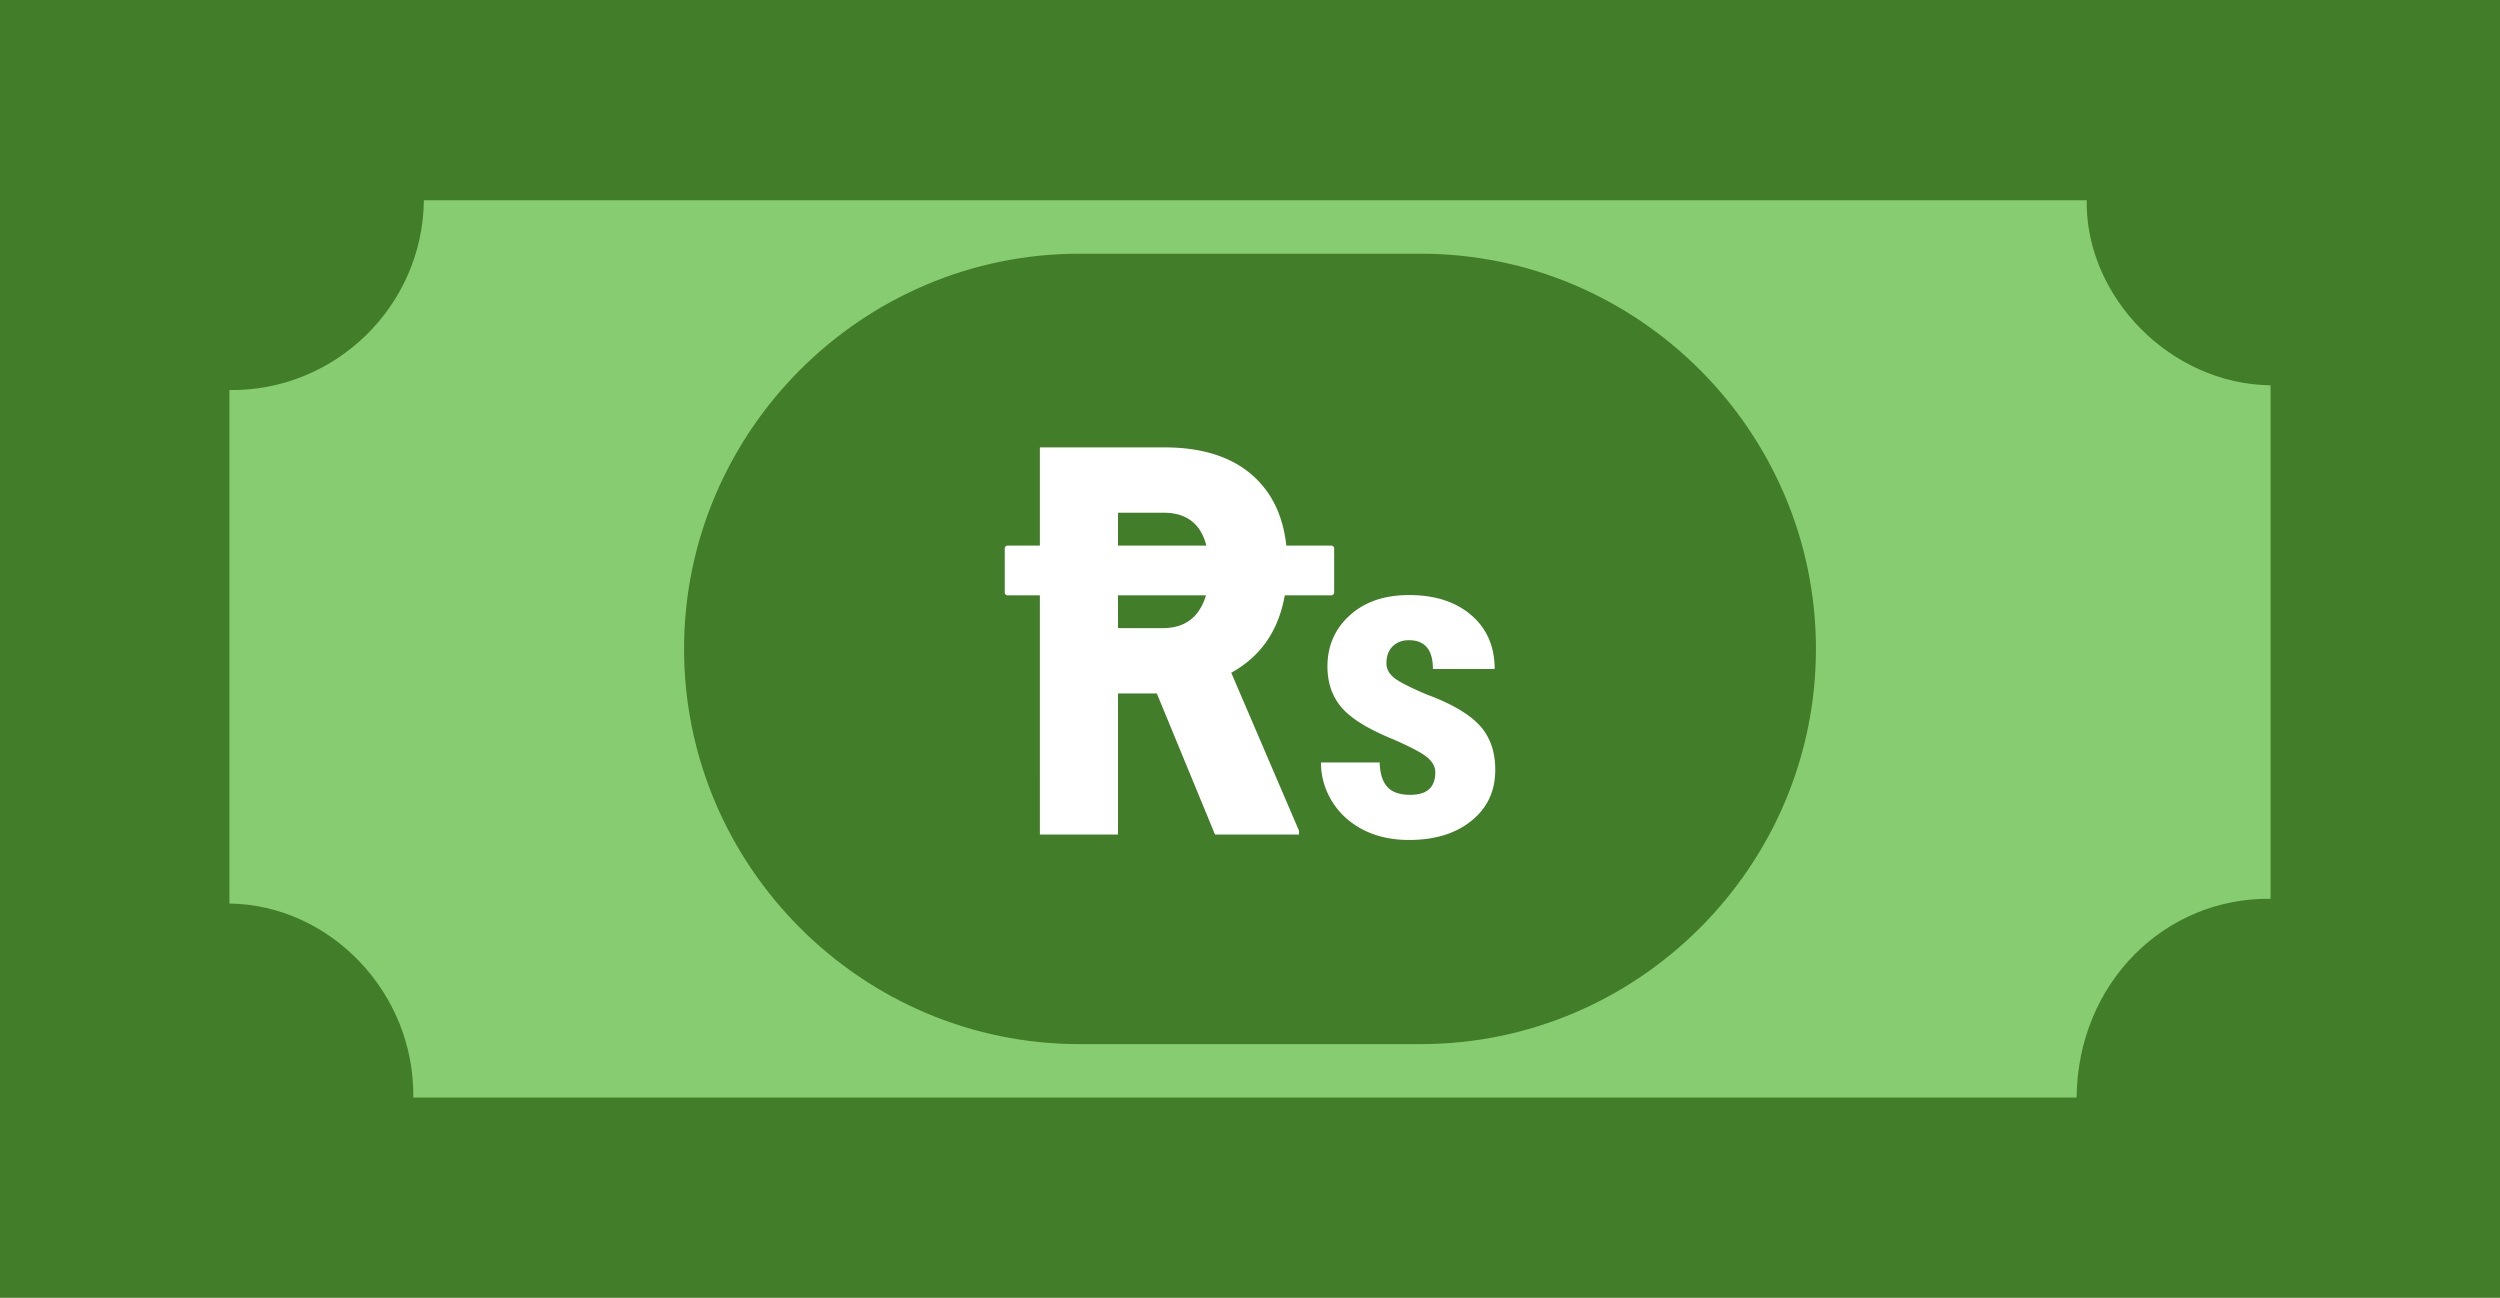
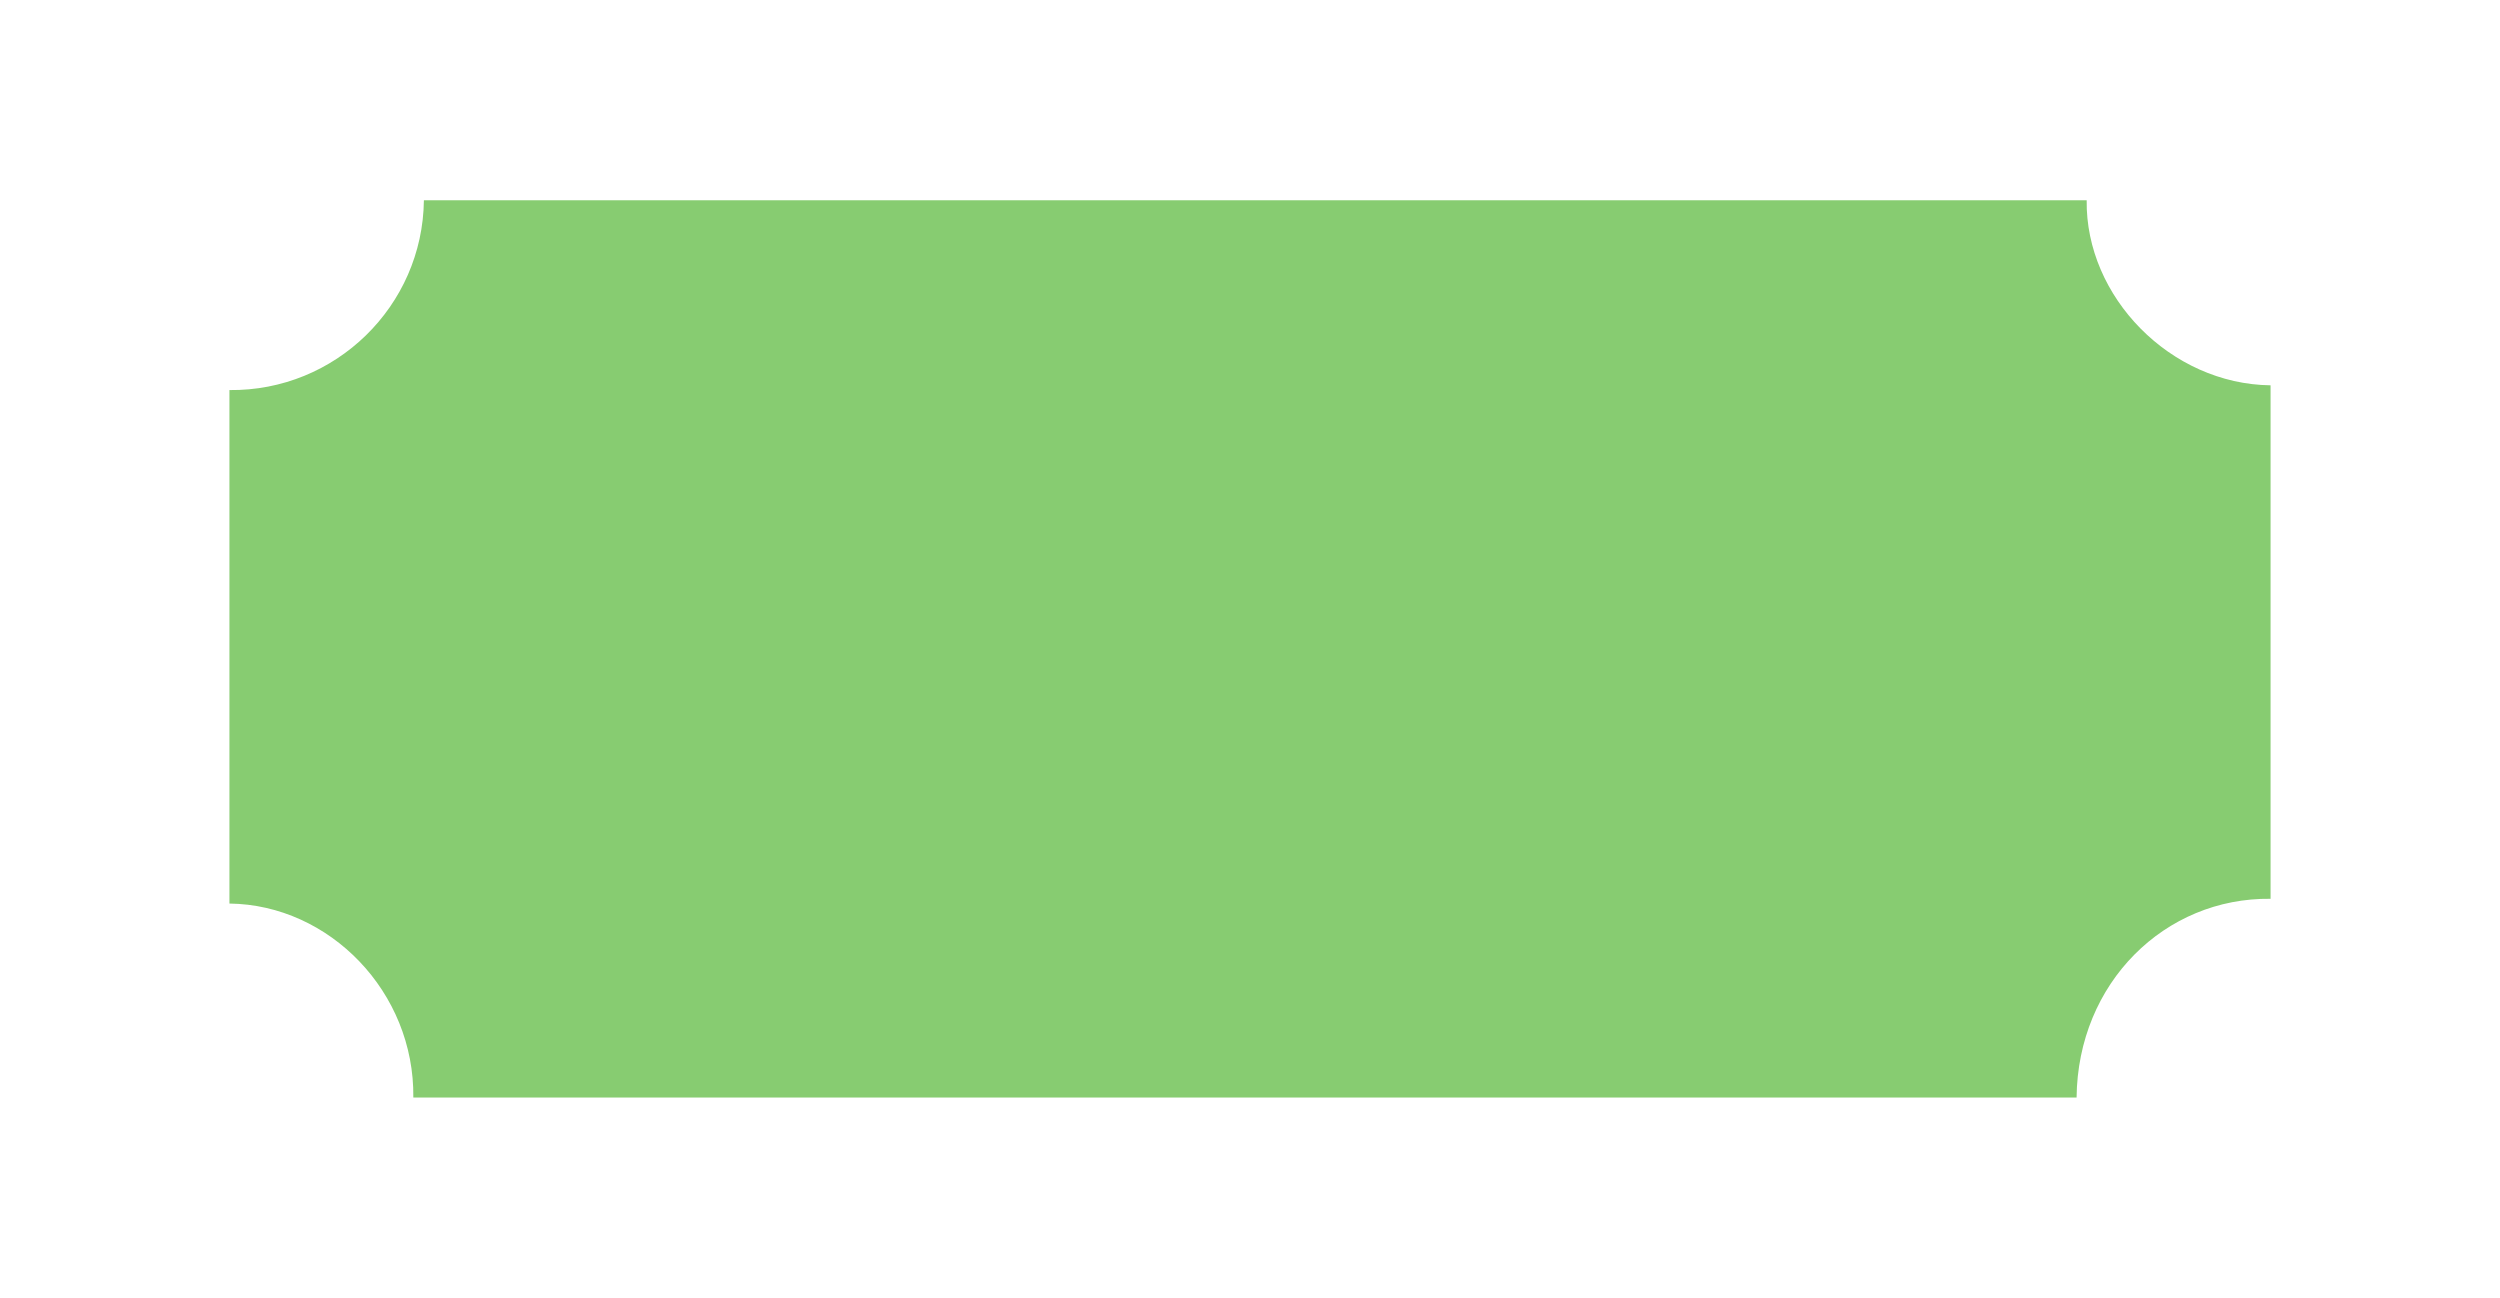
<svg xmlns="http://www.w3.org/2000/svg" shape-rendering="geometricPrecision" text-rendering="geometricPrecision" image-rendering="optimizeQuality" fill-rule="evenodd" clip-rule="evenodd" viewBox="0 0 512 265.789">
-   <path fill="#427D2A" d="M0 0h512v265.789H0z" />
  <path fill="#87CC71" d="M427.351 41.012c-.271 19.771 17.153 37.655 37.661 37.901v105.161c-21.603-.271-39.483 17.153-39.729 40.706H84.649c.271-21.603-17.156-39.487-37.661-39.733V79.886c21.685.246 39.58-17.167 39.826-38.874h340.537z" />
-   <path fill="#427D2A" d="M221.033 51.958h69.935c44.517 0 80.938 36.421 80.938 80.942 0 44.517-36.424 80.934-80.938 80.934h-69.935c-44.514 0-80.938-36.417-80.938-80.934 0-44.521 36.42-80.942 80.938-80.942z" />
-   <path fill="#fff" d="M206.35 111.738h6.616v-20.11h25.533c8.01 0 14.217 2.081 18.585 6.244 3.599 3.431 5.722 8.059 6.357 13.866h9.215c.32 0 .579.276.579.588v9.015a.6.6 0 01-.579.589h-9.533c-1.282 7.245-4.937 12.523-10.964 15.844l13.883 32.373v.762h-17.209l-11.913-28.88h-7.954v28.88h-16V121.93h-6.616a.592.592 0 01-.578-.589v-9.015c0-.325.261-.588.578-.588zm87.599 46.436c0-1.083-.519-2.075-1.541-2.975-1.037-.914-3.325-2.135-6.864-3.692-5.217-2.119-8.802-4.301-10.753-6.574-1.954-2.258-2.929-5.08-2.929-8.45 0-4.226 1.54-7.719 4.591-10.48s7.093-4.134 12.127-4.134c5.308 0 9.549 1.373 12.738 4.119 3.187 2.73 4.788 6.421 4.788 11.028h-12.644c0-3.935-1.648-5.903-4.929-5.903-1.342 0-2.44.411-3.309 1.25-.855.839-1.282 2-1.282 3.494 0 1.069.473 2.014 1.419 2.837.961.825 3.204 1.998 6.757 3.509 5.156 1.907 8.787 4.043 10.922 6.376 2.137 2.334 3.189 5.37 3.189 9.092 0 4.331-1.617 7.794-4.867 10.419-3.249 2.623-7.504 3.935-12.782 3.935-3.539 0-6.666-.686-9.381-2.074-2.716-1.389-4.837-3.326-6.377-5.798-1.525-2.471-2.288-5.14-2.288-7.993h12.02c.061 2.197.565 3.86 1.541 4.958.962 1.113 2.547 1.663 4.76 1.663 3.386 0 5.094-1.541 5.094-4.607zm-64.983-46.436h18.099c-1.16-4.486-4.072-6.729-8.733-6.729h-9.366v6.729zm18.021 10.192h-18.021v6.718h9.088c3.197 0 5.593-1.059 7.192-3.178.762-1.019 1.343-2.199 1.741-3.54z" />
</svg>